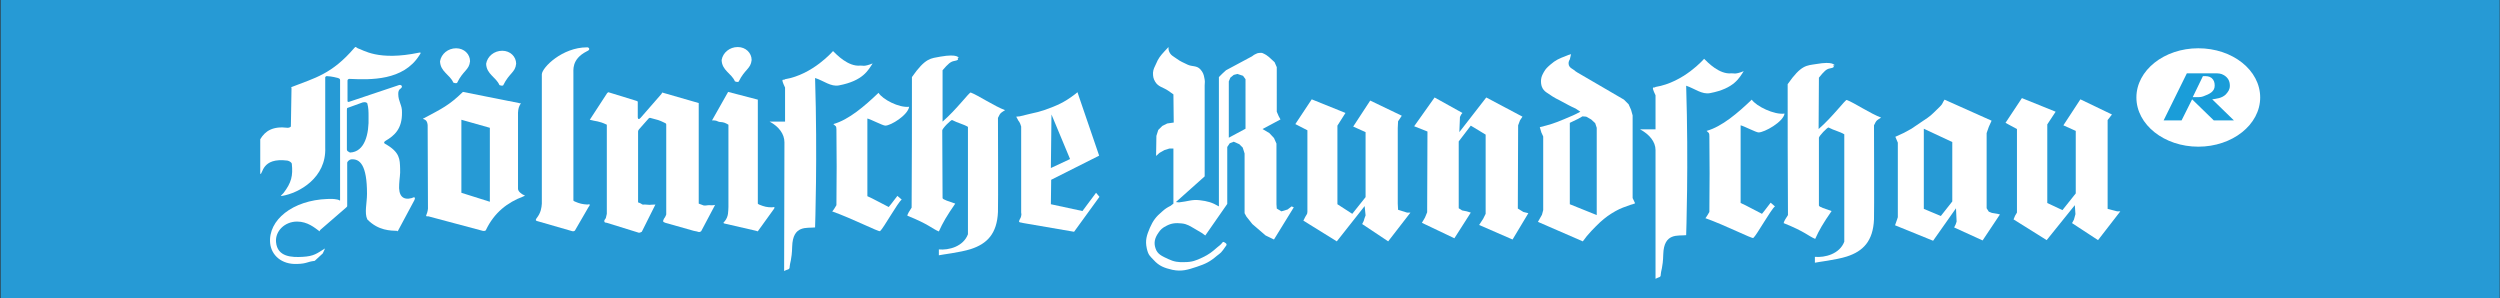
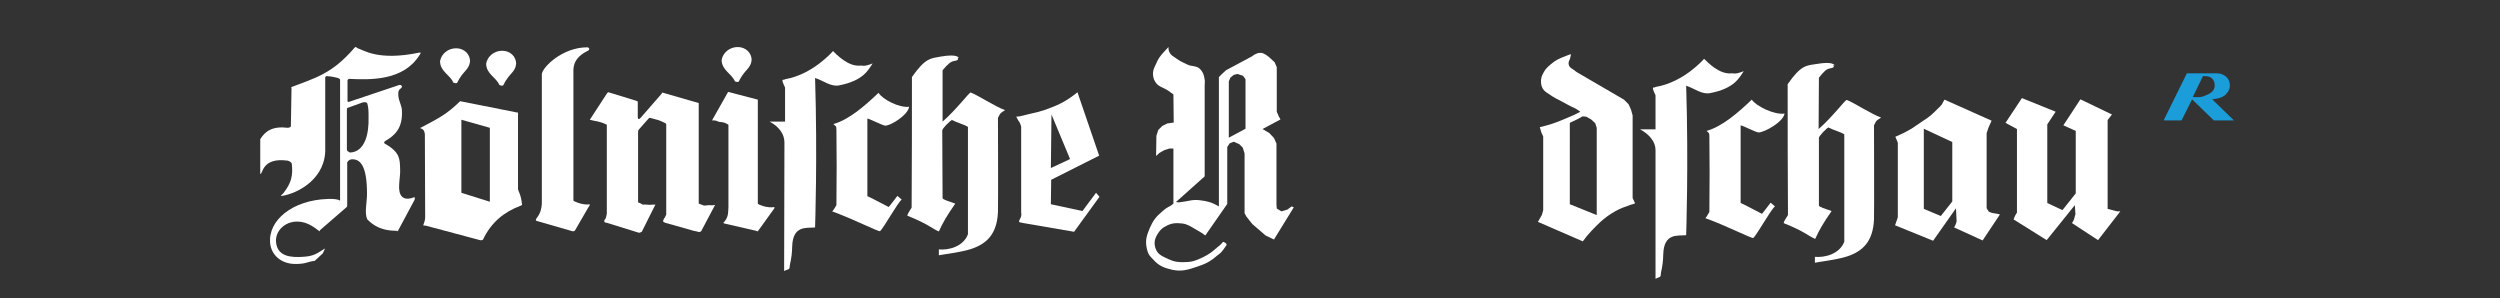
<svg xmlns="http://www.w3.org/2000/svg" xmlns:xlink="http://www.w3.org/1999/xlink" version="1.1" id="a" x="0px" y="0px" viewBox="0 0 807.9 96.4" style="enable-background:new 0 0 807.9 96.4;" xml:space="preserve">
  <rect x="0" y="0" width="807.9" height="96.4" fill="#333333" stroke="none" />
  <style type="text/css">
	.st0{fill:#269AD5;}
	.st1{clip-path:url(#SVGID_00000042012928263713798210000003093127373761587852_);}
	.st2{fill:#FFFFFF;}
	.st3{fill:#1A9DD9;}
</style>
-   <rect x="0.2" class="st0" width="807.6" height="96.4" />
  <g>
    <g>
      <defs>
        <rect id="SVGID_1_" width="807.9" height="96.4" />
      </defs>
      <clipPath id="SVGID_00000129892038832837033390000014343671101496872836_">
        <use xlink:href="#SVGID_1_" style="overflow:visible;" />
      </clipPath>
      <g style="clip-path:url(#SVGID_00000129892038832837033390000014343671101496872836_);">
        <path class="st2" d="M185.7,65.1c-0.2-0.1-0.5-0.2-0.4-0.6V23.9c0.1-1-0.8-4.7,4.3-7.3c1.5-0.6,0.6-1.4,0.1-1.3     c-8,0-14.5,6.5-14.6,8.7v41.8c-0.1,1.4-0.3,2.9-1.6,4.6c-0.2,0.3-0.8,0.9,0.3,1.1l11.1,3.2c0.4,0.1,0.7,0,0.9-0.2l4.4-7.6     c0.3-0.4,0.9-1.1-0.4-0.8C188.2,66,187.3,65.8,185.7,65.1" />
        <path class="st2" d="M225.8,65.8V33.3L214,29.9c-0.1,0.1-0.2,0.4-0.2,0.4l-6.8,7.8c-0.5,0.6-0.9,0.4-0.9-0.2v-5     c0-0.2-0.3-0.2-0.4-0.3l-9.1-2.8c-0.2,0.1-0.4,0.3-0.4,0.3l-5.6,8.6c2.1,0.6,2.8,0.3,5.5,1.6v28.8c-0.1,0.5-0.2,0.8-0.3,1.3     c-0.1,0.4-0.6,0.6-0.5,1.1c0,0.1,0,0.2,0.1,0.3c0.2,0.2,0.4,0.1,0.7,0.2l10,3.1c0.2,0.1,0.3,0.1,0.5,0.1c0.3,0,0.5-0.2,0.8-0.3     l4.4-8.8c-1.1,0-1.5,0.1-1.9,0.1c-0.3,0-1.1-0.1-1.4-0.1c-1.5,0.1-0.5-0.1-2.3-0.7V42.5c0-0.3,0.1-0.4,0.3-0.7l3.1-3.5     c0.2-0.2,0.4-0.3,0.9-0.1c1.9,0.5,2.5,0.6,4.1,1.4c0.3,0.1,0.7,0.3,0.7,0.6v29.1c0,0-0.2,0.6-0.4,0.9s-0.4,0.5-0.5,0.9     c-0.1,0.1-0.1,0.2-0.1,0.4c0,0.3,0.4,0.3,0.7,0.5l9.2,2.6c0,0,0.6,0.1,1,0.2s0.7,0.3,1.1,0.1c0.1-0.1,0.2-0.1,0.3-0.2l4.5-8.5     c-0.2,0.1-0.4,0.1-0.6,0.1c-0.5,0.1-0.8,0-1.3,0c-0.7,0-1.1,0.2-1.8,0.1C226.9,66.2,226.4,66,225.8,65.8" />
        <path class="st2" d="M231.4,39c0.4,0.1,0.6,0.3,1.1,0.4c0.4,0.1,0.6,0,1,0.1c0.8,0.1,1.9,0.8,1.9,0.8v26.6     c-0.1,1.4,0.1,3-1.2,4.6c-0.2,0.3-0.9,0.6,0.2,0.8l10,2.3c0.4,0.1,0.4,0.3,0.6,0l4.9-6.8c0.3-0.4,0.9-1.1-0.4-0.8     c-1.6,0-2.5-0.2-4.2-0.9c-0.2-0.1-0.5-0.2-0.4-0.6V32.2l-9.6-2.5l-5.2,9.2C230.6,38.9,230.9,38.9,231.4,39" />
        <path class="st2" d="M237.5,26.3c0.3,0.1,0.8,0.3,1.2,0.1c2-4.1,3.9-4.1,4.2-7c0-2.3-1.9-4.2-4.5-4.2s-4.8,1.8-5.2,4.2     C233.3,22.8,236.4,23.7,237.5,26.3" />
        <path class="st2" d="M269.2,16.5c1.1,1.1,4.9,5.1,8.8,4.7c0.8-0.1,1,0.5,4-0.7c-1.4,2.1-3,5.6-10.9,7.1c-2.6,0.5-4.9-1.5-7.7-2.4     c0.8,25.4,0,48.3,0,48.3c-2.6,0.3-7.2-0.9-7.4,6.2c-0.1,4.3-0.8,5.5-0.8,6.4c0,1.2-0.6,0.8-1.8,1.5l0.1-41.6     c0-2.7-1.8-5.1-4.8-6.7h5v-11c-1.7-3.6-0.4-2.1,0-2.7C262.7,24.1,269.2,16.5,269.2,16.5" />
        <path class="st2" d="M293.8,34.5c-0.4,2.7-5.9,6.1-7.7,6.1c-0.8,0-4.8-2.1-5.8-2.3v25.1c1.5,0.6,5.8,3,6.9,3.5     c0,0,1.4-1.7,2.8-3.6l1.4,1.2c-1.2,0.8-5.9,9.3-7,10.2c-0.4,0.3-8.8-4-15.5-6.4c0,0,0.2,0.1,1.4-2c0.1-6.2,0.1-19,0-24.5     c0-1.2-0.3-1-1-1.7c5-1.4,10.1-5.8,14.6-10.1C285.2,32.1,290.5,34.9,293.8,34.5" />
        <path class="st2" d="M294.7,24.9c4.4-6.3,6.1-6,9.2-6.6c5.7-1,5.9,0.4,5.9,0.4c0.1,0.6,0.1-0.9,0-0.1c-1,0.1,0.9,0.7-1.4,1.1     c-1.2,0.2-2,0.9-3.8,3c0,0,0,11.6,0,16.6c4.5-3.9,8.7-9.6,9.1-9.4c2.4,0.9,7.6,4.4,11.1,5.7c-1.2,0.8-1.5,0.7-2.3,2.5     c0,0,0.1,28.6,0,30.4c-0.3,7-3.5,10.3-8.8,12c-3.4,1.1-9.6,1.8-10.3,2v-1.9c3.2,0.3,7.9-0.9,9.4-4.9c0,0,0-33.7,0-34.7     c-1.5-0.9-3.2-1.2-5.1-2.2c-0.3-0.2-3.3,2.8-3.2,3.4c0,1.3,0.1,18.2,0.1,21.8c0,0.5,2.1,1.1,4.1,1.8c-2.7,3.9-4,6.1-5.3,9     c-2.2-0.9-3.2-2.3-10.2-5.1c0.2-0.2-0.4,0.1,1.4-2.6C294.7,57.4,294.7,32.8,294.7,24.9" />
        <path class="st2" d="M339.7,58.1l15.5-7.8l-6.5-19l-0.5-1.5c-0.4,0.3-0.6,0.5-1,0.8c-3.3,2.5-5.6,3.5-9.5,4.9     c-1.9,0.6-2.9,0.9-4.9,1.3c-1.3,0.3-2,0.5-3.3,0.8l-1.1,0.1l0.7,1.3c0.3,0.3,0.6,1,0.6,1c0.1,0.3,0.2,0.6,0.3,0.9v27.8     c0.1,0.4,0.1,0.7,0,1.1c-0.1,0.7-0.6,1.1-0.7,1.8c0,0.1,0.1,0.1,0.2,0.2s0.2,0.1,0.4,0.1c0.3,0.1,0.5,0.1,0.9,0.2l16.3,2.8     l8.2-11.3l-1.1-1.3l-4.4,5.9L339.6,66L339.7,58.1L339.7,58.1z M339.6,54.3l0.2-17.3l6,14.4L339.6,54.3L339.6,54.3z" />
        <path class="st2" d="M161.4,27.5c0.3,0.1,0.8,0.3,1.2,0.1c2-4.1,3.9-4.1,4.2-7c0-2.3-1.9-4.2-4.5-4.2s-4.8,1.8-5.2,4.2     C157.2,24,160.3,24.9,161.4,27.5" />
        <path class="st2" d="M146.5,26.7c0.3,0.1,0.8,0.3,1.2,0.1c2-4.1,3.9-4.1,4.2-7c0-2.3-1.9-4.2-4.5-4.2s-4.8,1.8-5.2,4.2     C142.3,23.2,145.4,24.1,146.5,26.7" />
-         <path class="st2" d="M167.4,61V36.4c0.1-1.3,0.2-1.8,0.9-3c0.1-0.2-0.2,0.1-0.6-0.1l-18.1-3.6c-4.5,4.4-7,5.5-12.4,8.4     c-0.5,0.2-0.7,0.3-0.3,0.4c0.9,0.3,1.2,0.9,1.3,1.9l0.1,27c-0.1,1-0.3,1.5-0.6,2.3c0,0.3,0.4,0.2,0.7,0.2l17.6,4.7     c0.4,0.1,0.9,0,1-0.2c2.7-5.7,7-9,12.1-10.9c0-0.1,0.7-0.2,0.5-0.3C168.4,62.7,167.4,61.8,167.4,61 M158.3,65.2l-9.2-2.9V38.7     l9.2,2.6V65.2z" />
+         <path class="st2" d="M167.4,61V36.4c0.1-0.2-0.2,0.1-0.6-0.1l-18.1-3.6c-4.5,4.4-7,5.5-12.4,8.4     c-0.5,0.2-0.7,0.3-0.3,0.4c0.9,0.3,1.2,0.9,1.3,1.9l0.1,27c-0.1,1-0.3,1.5-0.6,2.3c0,0.3,0.4,0.2,0.7,0.2l17.6,4.7     c0.4,0.1,0.9,0,1-0.2c2.7-5.7,7-9,12.1-10.9c0-0.1,0.7-0.2,0.5-0.3C168.4,62.7,167.4,61.8,167.4,61 M158.3,65.2l-9.2-2.9V38.7     l9.2,2.6V65.2z" />
        <path class="st2" d="M135.5,17c-13.4,2.8-18.1-0.9-19.9-1.4c-0.8-0.5-0.6-0.6-1.1-0.1c-7.3,8.5-12.8,9.7-20.2,12.6     c-0.4,0.1,0,0.3-0.1,0.6L94,40.8c0,0.3-0.7,0.5-1,0.5c-4.8-0.6-7.3,1-8.9,3.7v11.2c0.9,0.3,0.3-5.4,8.8-4.3     c0.4,0.1,1.2,0.4,1.4,1c0.4,3.9-0.1,6.1-2.7,9.5c-0.6,0.7-1.3,1-0.4,0.9c5.4-0.9,14.3-5.8,13.9-15.6V25.3     c-0.1-0.4,0.2-0.7,0.5-0.7c0.4,0,1.7,0.1,3.6,0.6c0.5,0.2,0.7,0.3,0.7,0.7v38.8c0,0.3-0.3-0.1-0.8-0.2c-1.5-0.3-1.9-0.2-3.3-0.2     c-11.2,0.4-19.2,6.8-18.5,14.3c0.4,3.9,3.7,6.9,8.7,6.7c3.3-0.1,3.1-0.7,5.7-1l2.6-2.4c0.2-0.4,0.8-1.7,0.7-1.6     c-2.6,1.6-3.5,2.5-7.2,2.7c-3.4,0.2-8.2,0.1-8.6-4.8c-0.3-3.5,2.8-6.6,6.8-6.6c3.4,0,5.7,2,7.2,3.1c0.2,0.2,0-0.1,0.3-0.4     l8.2-7.1c0.2-0.2,0.5-0.4,0.5-0.6v-14c0-0.4,0.7-1,1.2-1.1c2.9-0.3,5.2,1.8,5.2,11.1c0,3-0.9,6.2,0.1,8.3     c3.6,3.7,7.6,3.6,9.6,3.7c0.2,0,0.2,0.2,0.2,0.2s0.1-0.1,0.1-0.2l5.3-9.9c0.2-0.4,0.5-1.4-0.8-0.7c-2.9,0.8-4.4-0.7-4.1-4.5     c0.1-2,0.4-3.1,0.3-5c-0.1-3,0-5.3-4.8-8c-0.6-0.3-0.4-0.7,0.1-1c2.9-1.7,5.4-3.9,5.3-9.2c0.1-2.3-1.2-3.5-1.2-5.9     c0-0.8,0.1-1.4,0.9-1.9c0.7-0.6,0-1.4-1-0.9l-15.8,5.3c-0.3,0.1-0.6,0-0.5-0.5V26c0-0.3,0.4-0.6,0.8-0.5     c6.7,0.3,17.2,0.6,22.4-7.6C136.2,17,135.9,16.9,135.5,17 M112.5,34.8l4.7-1.7c0.8-0.2,1.3,0,1.5,0.3c0.4,1.5,0.4,2.7,0.4,4.3     c0.2,5.6-1.2,11.4-6,11.6c-0.7-0.4-1-0.5-1-1V35.5C112.2,35.1,112,34.9,112.5,34.8" />
        <path class="st2" d="M642,67.3V43l0.7-2l0.9-2l-15.2-6.8c-1.2,1.8,0.2,0.7-3.6,4.3c-1.3,1.3-2.4,1.9-4,3     c-1.2,0.8-1.9,1.3-3.1,2.1c-1.9,1.1-3.1,1.7-5.2,2.6l0.8,1.9v24.1l-0.3,0.9l-0.6,1.7l12.3,5l7.4-10.5l0.2,4.3l-0.3,0.9l-0.5,1     l9.2,4.2l5.6-8.4l-0.8-0.2l-1.8-0.3l-1-0.4L642,67.3L642,67.3z M630.9,45.9v19.2l-3.7,4.7l-5.5-2.3V41.6L630.9,45.9L630.9,45.9z" />
        <polygon class="st2" points="664.3,36.1 653.4,31.7 648.1,39.7 651.8,41.7 651.8,68.7 651.2,69.7 650.7,70.9 661.4,77.6      670.5,66.3 670.7,69.2 670.4,70.3 670.2,71 669.6,72.1 678,77.6 685.2,68.3 684.2,68.3 681.1,67.5 681.1,38.8 682.5,37      672.3,32.1 666.8,40.5 670.8,42.3 670.8,62.5 666.5,67.9 661.6,65.6 661.6,40.2    " />
-         <polygon class="st2" points="434.8,36.5 423.9,32.1 418.6,40.1 422.5,42.1 422.5,68.5 422.4,69.1 421.8,70.1 421.2,71.3 432,78      441,66.6 441.3,69.6 440.9,70.7 440.7,71.4 440.2,72.4 448.6,78 455.8,68.7 454.7,68.7 451.8,67.8 451.7,65.8 451.7,41.4      451.8,39.2 453,37.4 442.8,32.5 437.3,40.9 441.3,42.7 441.3,63.7 437,69.1 432.2,66 432.2,40.6    " />
-         <polygon class="st2" points="463.6,31.5 457,40.8 461.3,42.5 461.2,68.6 460.5,70.3 459.5,72 470,77 475.3,68.7 474,68.3      472.5,68 471.4,67.3 471.4,45.7 475.3,40.6 480.1,43.5 480.1,69.1 479.3,70.7 478,72.7 488.8,77.4 493.9,68.9 492.3,68.5      490.5,67.4 490.6,40.5 491.2,38.9 492,37.7 480.3,31.5 471.6,42.7 471.8,37.8 472.2,37 472.6,36.5    " />
        <path class="st2" d="M576.7,36.7c-0.4,2.7-6.5,6.1-8.4,6.1c-0.8,0-4.8-2.1-5.8-2.3v25.1c1.5,0.6,5.8,3,6.9,3.5     c0,0,1.4-1.7,2.8-3.6l1.4,1.2c-1.2,0.8-5.9,9.3-7,10.2c-0.4,0.3-8.8-4-15.5-6.4c0,0,0.1,0.1,1.3-2c0.1-6.2,0.1-19,0-24.5     c0-1.2-0.2-1-0.9-1.7c5-1.4,10.1-5.8,14.6-10.1C567.5,34.3,573.4,37.2,576.7,36.7" />
        <path class="st2" d="M577.7,27.2c4.4-6.3,6.1-6,9.2-6.5c5.7-1,5.9,0.4,5.9,0.4c0.1,0.6,0.1-0.9,0-0.1c-1,0.1,0.9,0.7-1.4,1.1     c-1.2,0.2-1.9,0.9-3.6,3c0,0-0.1,11.6-0.1,16.6c4.5-3.9,8.7-9.6,9.1-9.4c2.4,0.9,7.6,4.4,11.1,5.7c-1.2,0.8-1.5,0.7-2.3,2.5     c0,0,0.1,28.6,0,30.4c-0.3,7-3.5,10.3-8.8,12c-3.4,1.1-9.6,1.8-10.3,2V83c3.2,0.3,8-0.9,9.5-4.9V54.2c0,0,0-9.8,0-10.8     c-1.5-0.9-3.2-1.2-5.1-2.2c-0.3-0.1-3.2,2.8-3.1,3.4c0,1.3,0,18.2,0,21.8c0,0.5,2.1,1.1,4.1,1.8c-2.7,3.9-4,6.1-5.3,9     c-2.2-0.9-3.2-2.3-10.2-5.1c0.2-0.2-0.4,0.1,1.4-2.6C577.7,59.7,577.7,35.1,577.7,27.2" />
        <path class="st2" d="M550.7,19c1.1,1.1,4.9,5.1,8.8,4.7c0.8-0.1,1,0.5,4-0.7c-1.4,2.1-3,5.6-10.9,7.1c-2.6,0.5-5-1.5-7.7-2.4     c0.8,25.4,0,48.3,0,48.3c-2.6,0.3-7.2-0.9-7.4,6.2c-0.1,4.3-0.8,5.5-0.8,6.4c0,1.2-0.5,0.8-1.7,1.5V48.5c0-2.7-2-5.1-5-6.7h5v-11     c-1.7-3.6-0.4-2.1,0-2.7C544.2,26.6,550.7,19,550.7,19" />
        <path class="st2" d="M418.1,67l-0.7-0.3l-1.3,1l-2,0.6l-1.5-0.9l-0.1-1.4V46.4l-0.8-1.8l-1.5-1.6l-2.2-1.3l5.8-3.1l-0.6-1.1     l-0.6-1.4V21.7l-0.7-1.6c-1.6-1.4-2-2.1-3.8-2.9c-0.4-0.2-0.7-0.1-1.1-0.1s-0.7,0.1-1.1,0.3c-0.5,0.2-0.8,0.4-1.3,0.8l-8.4,4.5     l-1.2,1.1l-1.1,1.1v41.8c-2.2-1.3-3.7-1.7-6.2-2c-2.6-0.3-3.8,0.4-6.7,0.7c-0.4,0-0.6-0.1-1-0.1l9.3-8.3V27.6     c0.1-0.9,0.1-1.5-0.1-2.4c-0.2-1.2-0.5-1.9-1.3-2.8c-1.2-1.3-2.6-0.8-4.1-1.5c-1.4-0.7-2.3-1-3.5-1.9c-1.1-0.8-2-1.1-2.5-2.4     c-0.2-0.5-0.2-0.9-0.2-1.4l-1.3,1.4c-1.3,1.4-2,2.3-2.7,4c-0.5,1.1-0.9,1.7-1,2.9c0,1.2,0.1,1.9,0.7,2.9c1,1.7,2.6,1.8,4.2,2.9     c0.6,0.4,1,0.7,1.7,1.2l0.1,9.1l-2.1,0.3l-1.6,0.8l-1.3,1.3l-0.6,1.9l-0.1,6.5l1.1-1l1.6-0.9l1.6-0.5h1.3v17.8l-0.9,0.7     c-1.2,0.6-1.8,1-2.8,1.9c-1.9,1.6-2.9,2.9-3.9,5.2c-1,2.4-1.6,4-1,6.7c0.5,2.2,1,2.4,2.2,3.7c1.8,2,3.5,2.6,6.1,3.2     c3,0.6,4.9,0,7.9-1c2.7-0.9,4.2-1.6,6.4-3.5c1.4-1.1,1.3-0.8,3.1-3.4c0.2-0.3,0-0.6-0.3-0.8c-0.3-0.2-0.7-0.5-0.9-0.2     c-0.8,1-1,1-1.7,1.6c-1.7,1.5-2.7,2.3-4.8,3.3c-2.1,1-3.4,1.5-5.7,1.5c-2.1,0.1-3.5-0.1-5.4-1s-3.5-1.5-4.1-3.5     c-0.6-1.8-0.2-3.3,0.9-4.9c0.7-1.1,1.4-1.7,2.6-2.3c1.7-0.9,3-1,5-0.8c1.8,0.2,2.7,0.9,4.3,1.8c0.9,0.5,1.3,0.8,2.2,1.3     c0.4,0.3,0.7,0.5,1.1,0.8l7.1-10.2V47.5l0.8-1.2l1.3-0.5l1.8,0.8l1.1,1.1l0.6,1.9v19.3l0.6,1.1l1.9,2.4l4.3,3.7l2.7,1.3L418.1,67     L418.1,67z M402.5,41.6l-5.4,2.9V26.3l0.5-1.2l1.1-0.9l1.2-0.3l1.8,0.6l0.8,1.1V41.6L402.5,41.6z" />
        <path class="st2" d="M528.4,65.7l-0.8-1.7V37.3l-0.5-1.8l-0.8-1.8l-1.5-1.5l-2.4-1.4l-12.7-7.4c-0.4-0.3-0.7-0.4-1.1-0.8     c-0.7-0.5-1.3-0.7-1.6-1.5c-0.2-0.7-0.1-1.3,0.3-1.9l0.4-1.7c-0.7,0.2-1,0.3-1.7,0.6c-2.1,0.8-3.3,1.3-5,2.8     c-0.9,0.8-1.5,1.3-2.1,2.4c-0.5,0.9-0.8,1.5-0.9,2.5c-0.1,1.7,0.3,3.1,1.8,4.1c3.5,2.4,3,1.8,4.9,2.9c1.7,0.9,2.7,1.5,4.5,2.3     l1.5,1c-2,1.1-2.6,1.3-5.2,2.4c-3.3,1.4-4.7,1.8-7.9,2.6l0.5,1.7l0.6,1.3v23.8l-0.4,1.5l-1.3,2.3l14.5,6.3c1-1.4,1.6-2.1,2.8-3.4     c1.1-1.1,1.7-1.8,2.8-2.8c1.8-1.6,2.9-2.4,5-3.6c1.8-1,2.9-1.3,4.8-2C527.7,66,527.9,65.9,528.4,65.7 M516,41.3v28.2l-8.7-3.5     V39.7l2.7-1.3l1.4-0.8l1.2,0.1l1.6,0.9l1.3,1.2L516,41.3L516,41.3z" />
-         <path class="st2" d="M690.4,31.5c0-8.8,9-15.9,20-15.9c11.1,0,20,7.1,20,15.9s-9,15.9-20,15.9S690.4,40.3,690.4,31.5" />
        <path class="st3" d="M719.3,30.5c0.8-0.9,1.3-1.6,1.3-2.8c0-1.5-0.6-2.6-1.9-3.4c-1-0.6-1.8-0.6-2.9-0.6h-9.1l-7.5,15.2h5.8     l3.4-6.8l7,6.8h6.5l-7-6.8C716.1,31.9,718,31.8,719.3,30.5 M715.7,27.7c0,1.9-1.7,2.7-3.6,3.4c-1.3,0.5-2.2,0.2-3.5,0.3l3.3-6.8     h0.2c1,0,1.8,0,2.6,0.6C715.5,25.9,715.7,26.7,715.7,27.7" />
      </g>
    </g>
  </g>
</svg>